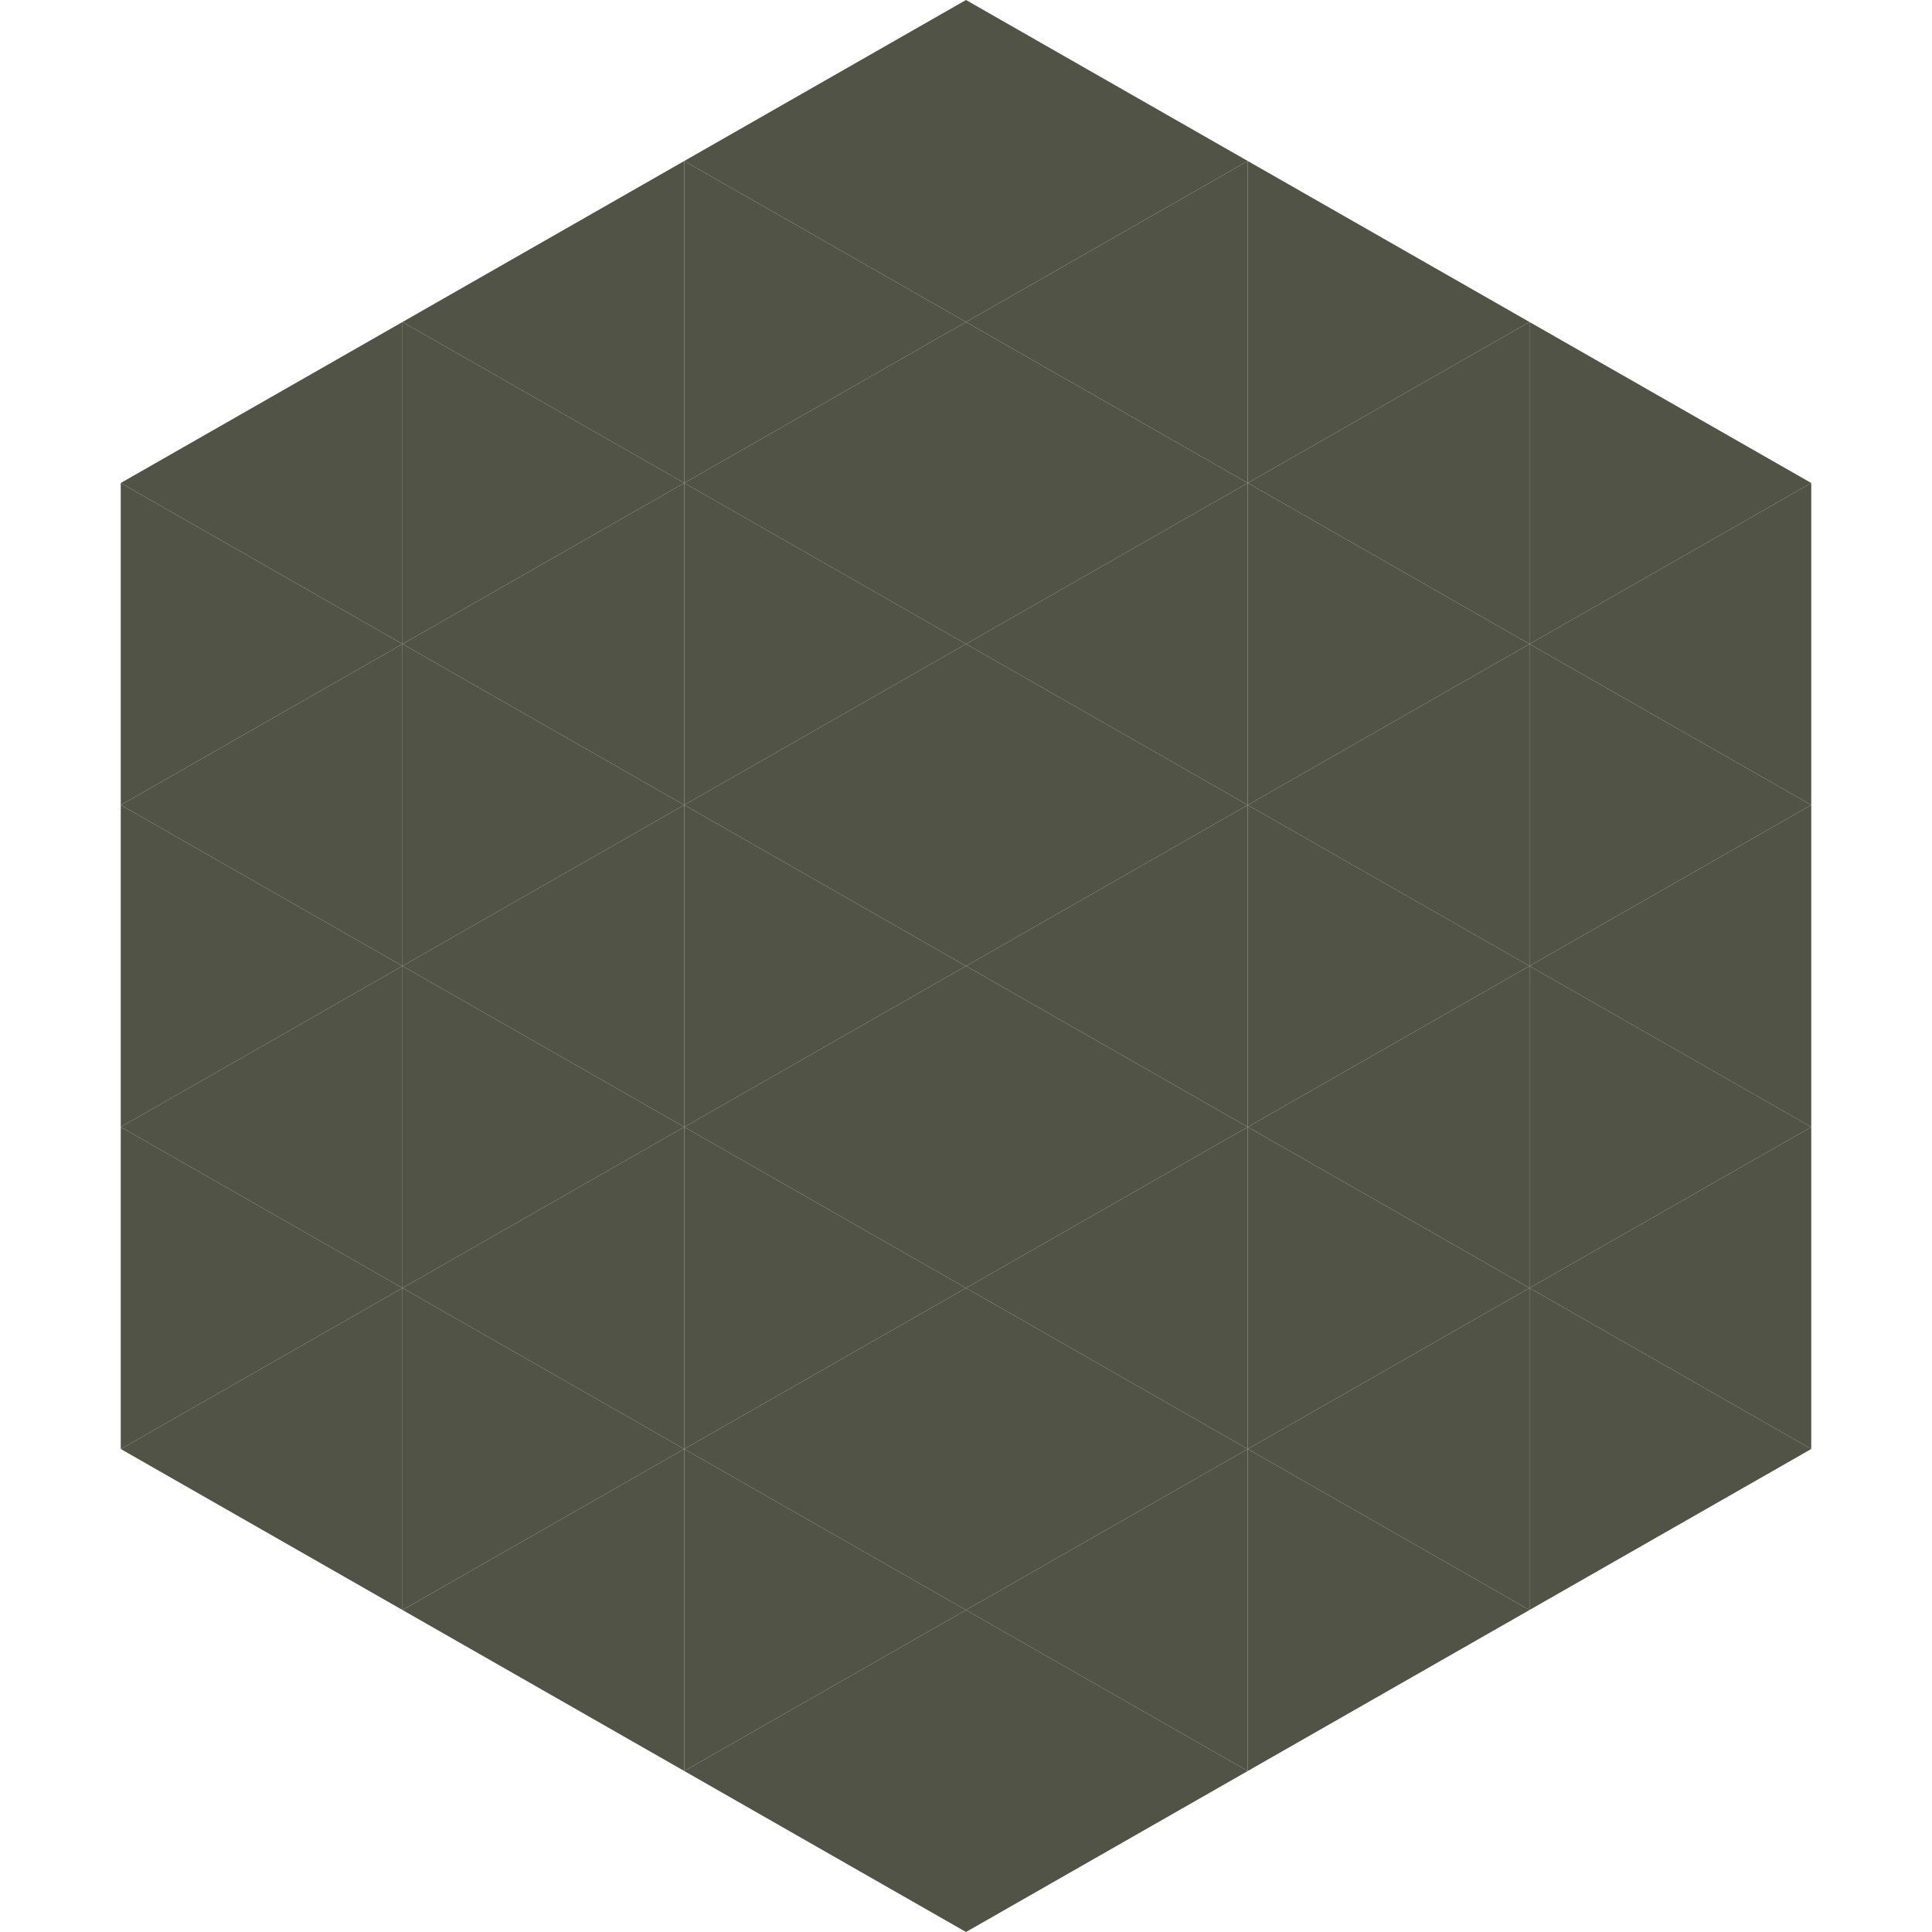
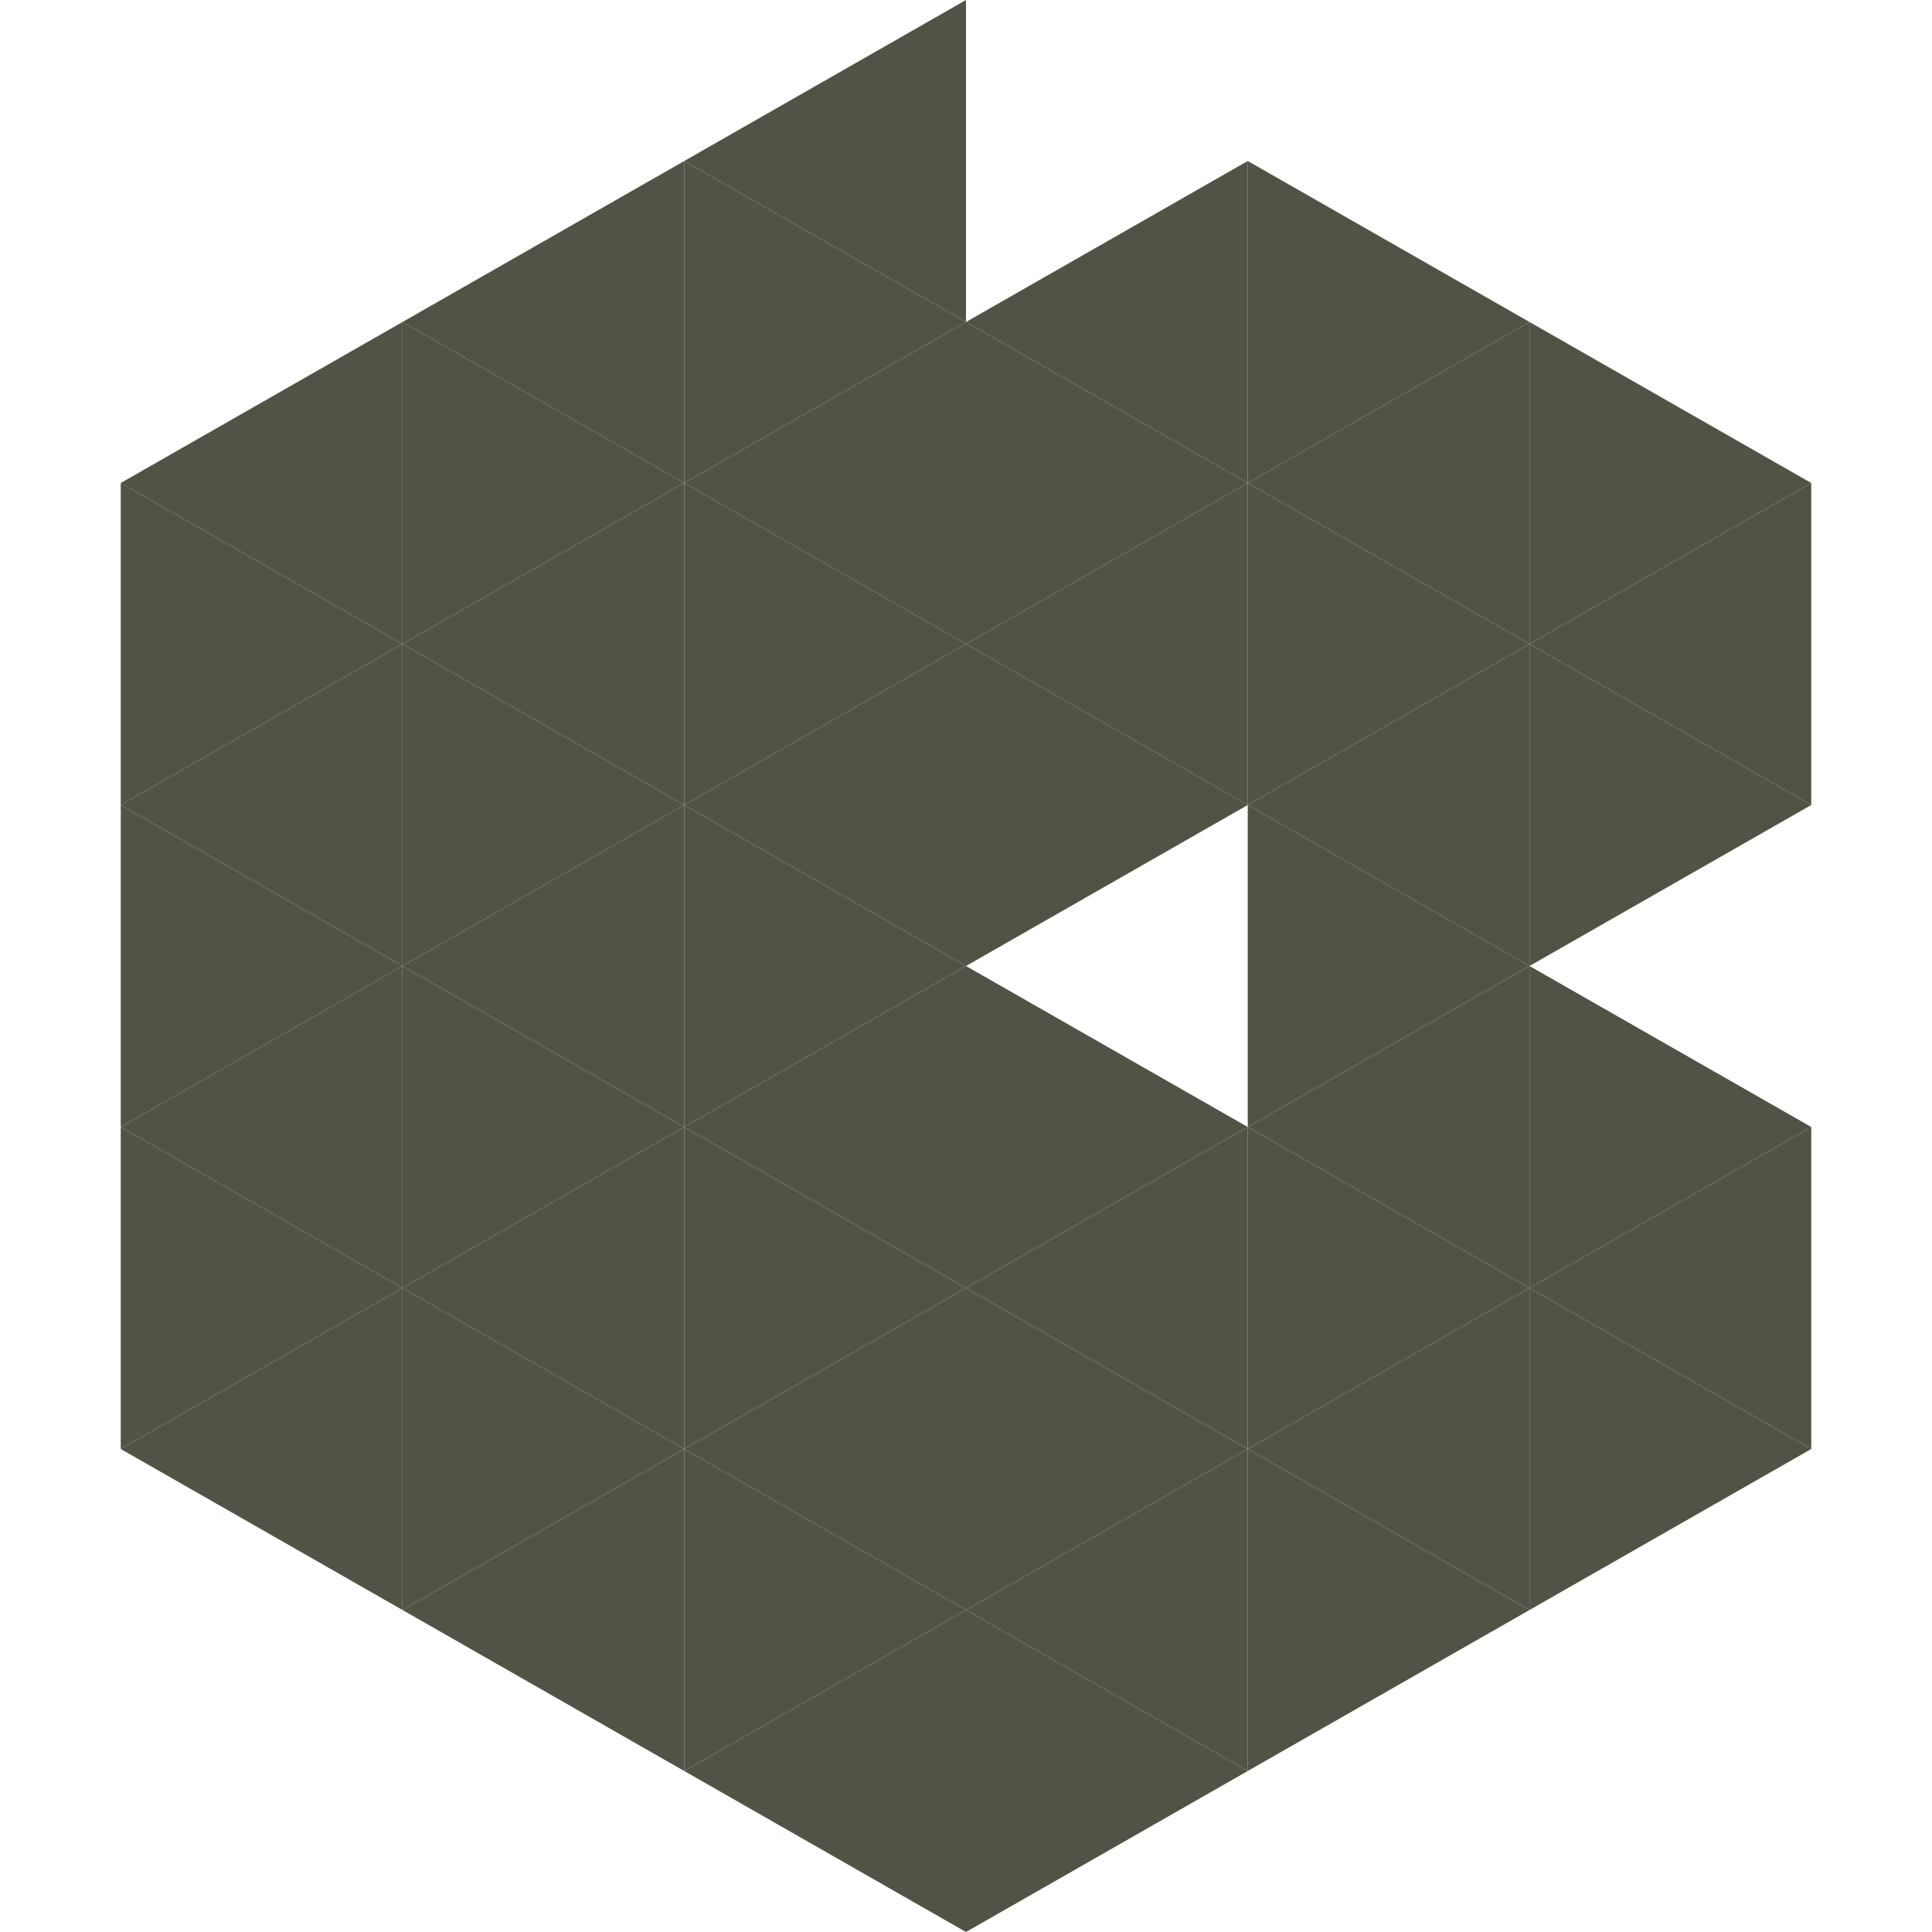
<svg xmlns="http://www.w3.org/2000/svg" width="240" height="240">
  <polygon points="50,40 15,60 50,80" style="fill:rgb(80,83,69)" />
  <polygon points="190,40 225,60 190,80" style="fill:rgb(80,83,69)" />
  <polygon points="15,60 50,80 15,100" style="fill:rgb(80,83,69)" />
  <polygon points="225,60 190,80 225,100" style="fill:rgb(80,83,69)" />
  <polygon points="50,80 15,100 50,120" style="fill:rgb(80,83,69)" />
  <polygon points="190,80 225,100 190,120" style="fill:rgb(80,83,69)" />
  <polygon points="15,100 50,120 15,140" style="fill:rgb(80,83,69)" />
-   <polygon points="225,100 190,120 225,140" style="fill:rgb(80,83,69)" />
  <polygon points="50,120 15,140 50,160" style="fill:rgb(80,83,69)" />
  <polygon points="190,120 225,140 190,160" style="fill:rgb(80,83,69)" />
  <polygon points="15,140 50,160 15,180" style="fill:rgb(80,83,69)" />
  <polygon points="225,140 190,160 225,180" style="fill:rgb(80,83,69)" />
  <polygon points="50,160 15,180 50,200" style="fill:rgb(80,83,69)" />
  <polygon points="190,160 225,180 190,200" style="fill:rgb(80,83,69)" />
  <polygon points="15,180 50,200 15,220" style="fill:rgb(255,255,255); fill-opacity:0" />
  <polygon points="225,180 190,200 225,220" style="fill:rgb(255,255,255); fill-opacity:0" />
  <polygon points="50,0 85,20 50,40" style="fill:rgb(255,255,255); fill-opacity:0" />
  <polygon points="190,0 155,20 190,40" style="fill:rgb(255,255,255); fill-opacity:0" />
  <polygon points="85,20 50,40 85,60" style="fill:rgb(80,83,69)" />
  <polygon points="155,20 190,40 155,60" style="fill:rgb(80,83,69)" />
  <polygon points="50,40 85,60 50,80" style="fill:rgb(80,83,69)" />
  <polygon points="190,40 155,60 190,80" style="fill:rgb(80,83,69)" />
  <polygon points="85,60 50,80 85,100" style="fill:rgb(80,83,69)" />
  <polygon points="155,60 190,80 155,100" style="fill:rgb(80,83,69)" />
  <polygon points="50,80 85,100 50,120" style="fill:rgb(80,83,69)" />
  <polygon points="190,80 155,100 190,120" style="fill:rgb(80,83,69)" />
  <polygon points="85,100 50,120 85,140" style="fill:rgb(80,83,69)" />
  <polygon points="155,100 190,120 155,140" style="fill:rgb(80,83,69)" />
  <polygon points="50,120 85,140 50,160" style="fill:rgb(80,83,69)" />
  <polygon points="190,120 155,140 190,160" style="fill:rgb(80,83,69)" />
  <polygon points="85,140 50,160 85,180" style="fill:rgb(80,83,69)" />
  <polygon points="155,140 190,160 155,180" style="fill:rgb(80,83,69)" />
  <polygon points="50,160 85,180 50,200" style="fill:rgb(80,83,69)" />
  <polygon points="190,160 155,180 190,200" style="fill:rgb(80,83,69)" />
  <polygon points="85,180 50,200 85,220" style="fill:rgb(80,83,69)" />
  <polygon points="155,180 190,200 155,220" style="fill:rgb(80,83,69)" />
  <polygon points="120,0 85,20 120,40" style="fill:rgb(80,83,69)" />
-   <polygon points="120,0 155,20 120,40" style="fill:rgb(80,83,69)" />
  <polygon points="85,20 120,40 85,60" style="fill:rgb(80,83,69)" />
  <polygon points="155,20 120,40 155,60" style="fill:rgb(80,83,69)" />
  <polygon points="120,40 85,60 120,80" style="fill:rgb(80,83,69)" />
  <polygon points="120,40 155,60 120,80" style="fill:rgb(80,83,69)" />
  <polygon points="85,60 120,80 85,100" style="fill:rgb(80,83,69)" />
  <polygon points="155,60 120,80 155,100" style="fill:rgb(80,83,69)" />
  <polygon points="120,80 85,100 120,120" style="fill:rgb(80,83,69)" />
  <polygon points="120,80 155,100 120,120" style="fill:rgb(80,83,69)" />
  <polygon points="85,100 120,120 85,140" style="fill:rgb(80,83,69)" />
-   <polygon points="155,100 120,120 155,140" style="fill:rgb(80,83,69)" />
  <polygon points="120,120 85,140 120,160" style="fill:rgb(80,83,69)" />
  <polygon points="120,120 155,140 120,160" style="fill:rgb(80,83,69)" />
  <polygon points="85,140 120,160 85,180" style="fill:rgb(80,83,69)" />
  <polygon points="155,140 120,160 155,180" style="fill:rgb(80,83,69)" />
  <polygon points="120,160 85,180 120,200" style="fill:rgb(80,83,69)" />
  <polygon points="120,160 155,180 120,200" style="fill:rgb(80,83,69)" />
  <polygon points="85,180 120,200 85,220" style="fill:rgb(80,83,69)" />
  <polygon points="155,180 120,200 155,220" style="fill:rgb(80,83,69)" />
  <polygon points="120,200 85,220 120,240" style="fill:rgb(80,83,69)" />
  <polygon points="120,200 155,220 120,240" style="fill:rgb(80,83,69)" />
  <polygon points="85,220 120,240 85,260" style="fill:rgb(255,255,255); fill-opacity:0" />
  <polygon points="155,220 120,240 155,260" style="fill:rgb(255,255,255); fill-opacity:0" />
</svg>